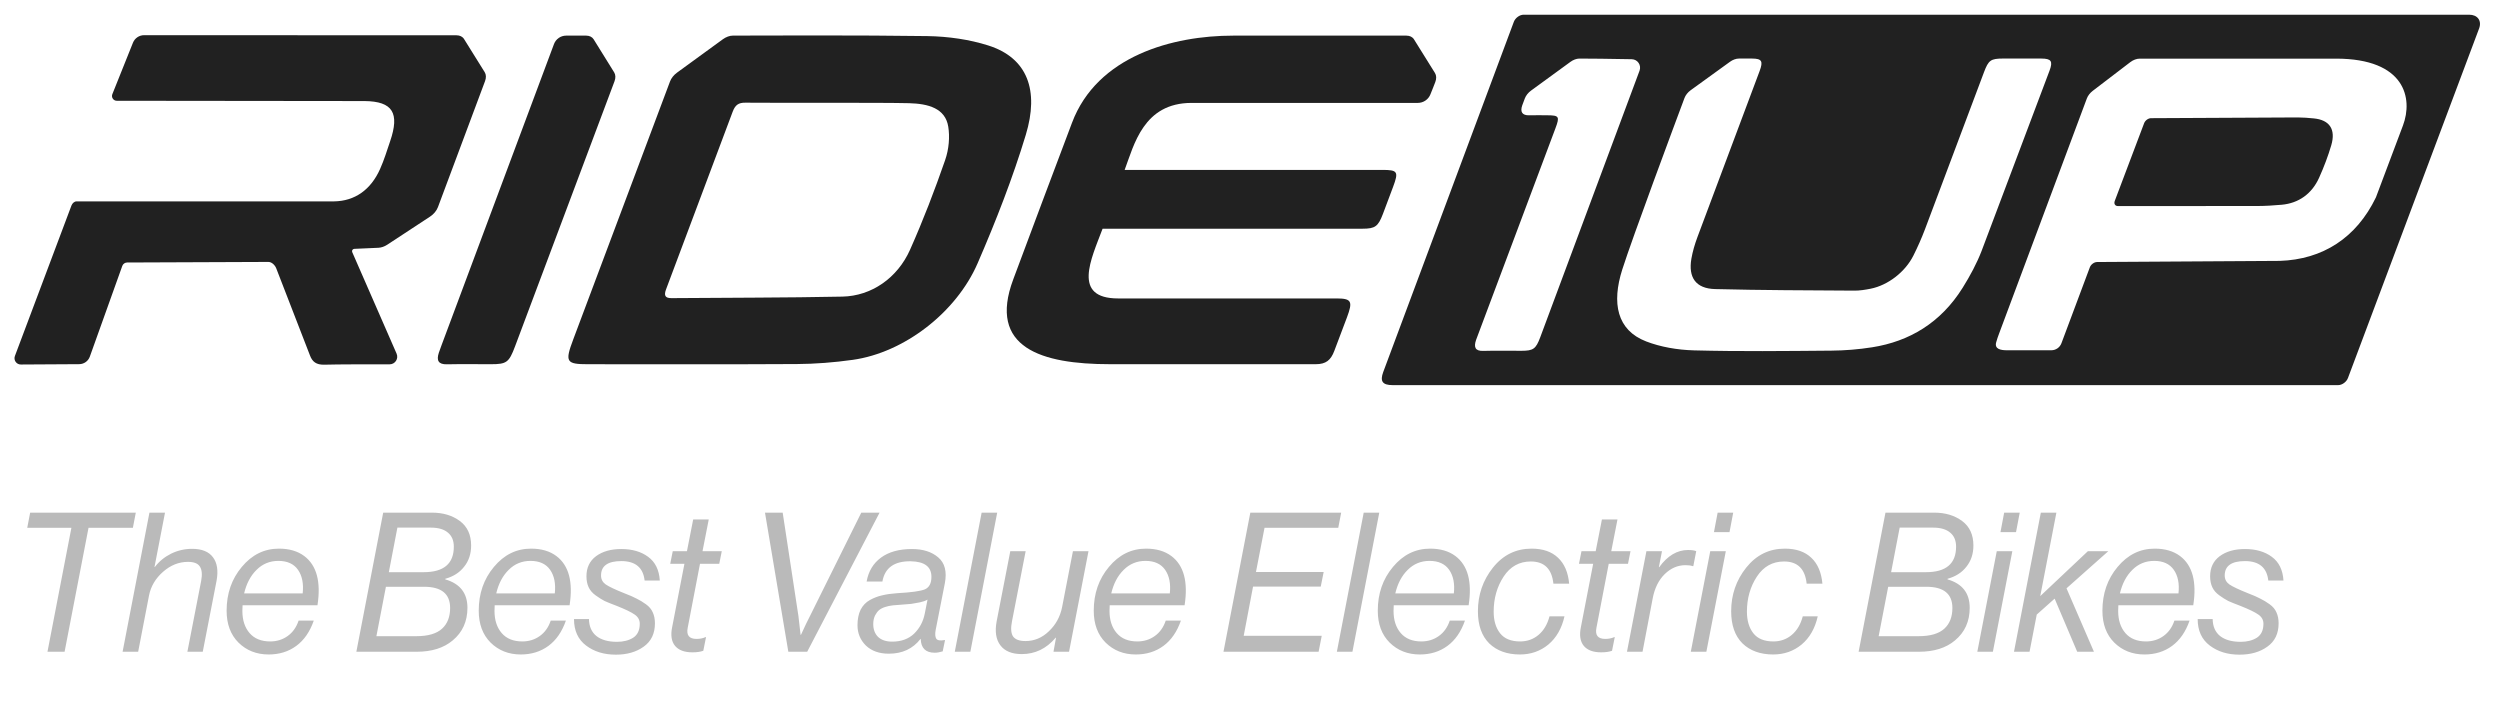
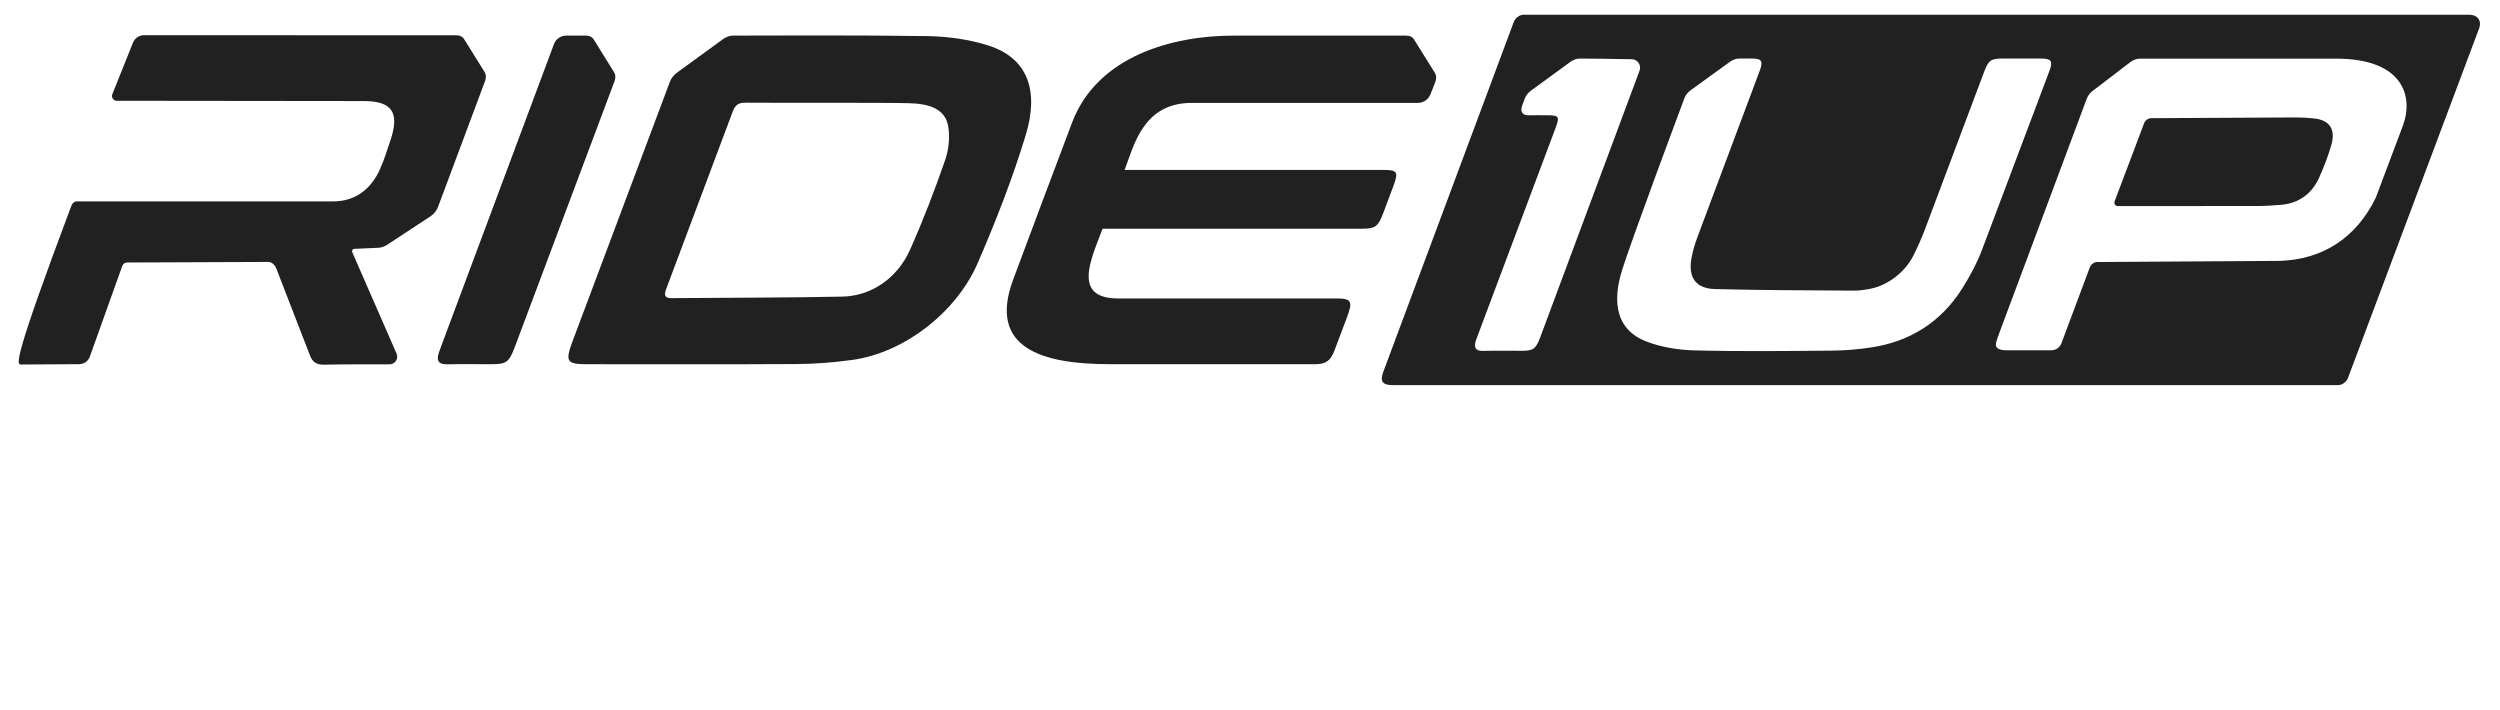
<svg xmlns="http://www.w3.org/2000/svg" width="257" height="73" viewBox="0 0 257 73" fill="none">
  <mask id="mask0_102_936" style="mask-type:luminance" maskUnits="userSpaceOnUse" x="0" y="0" width="257" height="41">
    <path d="M0 0.102H256.431V41H0V0.102Z" fill="white" />
  </mask>
  <g mask="url(#mask0_102_936)">
    <path d="M237.862 12.173C237.315 12.12 236.762 12.072 236.194 12.072L221.127 12.149C220.841 12.15 220.524 12.381 220.416 12.666L217.397 20.657C217.289 20.947 217.432 21.184 217.721 21.184C220.373 21.182 232.039 21.178 232.039 21.178C232.864 21.175 233.71 21.125 234.561 21.048C236.298 20.891 237.658 19.933 238.408 18.263C238.904 17.161 239.327 16.042 239.652 14.94C240.141 13.285 239.473 12.329 237.862 12.173Z" fill="#212121" />
    <path d="M244.245 20.29C242.231 24.466 238.762 26.675 234.359 26.819L215.585 26.936C215.283 26.937 214.948 27.179 214.835 27.481C214.429 28.563 212.612 33.424 211.917 35.282C211.754 35.72 211.339 36.008 210.871 36.008L206.334 36.008C205.68 36.01 205.021 35.89 205.205 35.198C205.287 34.888 205.4 34.574 205.517 34.262L214.526 10.127C214.635 9.836 214.851 9.555 215.129 9.342L218.99 6.392C219.294 6.16 219.647 6.028 219.965 6.028H240.139C247.279 6.028 248.063 10.134 247.026 12.897C245.99 15.66 244.245 20.29 244.245 20.29ZM203.707 25.799C203.221 27.063 202.53 28.352 201.761 29.583C199.498 33.202 196.266 35.097 192.474 35.698C191.047 35.925 189.631 36.034 188.265 36.046C183.54 36.086 178.806 36.142 174.146 36.018C172.398 35.971 170.69 35.661 169.229 35.1C166.202 33.937 165.676 31.142 166.768 27.709C167.804 24.448 172.219 12.61 173.162 10.084C173.277 9.777 173.508 9.486 173.806 9.271L177.839 6.353C178.134 6.139 178.47 6.019 178.773 6.019L180.126 6.02C181.115 6.027 181.269 6.289 180.889 7.303L174.492 24.383C174.219 25.118 174.001 25.866 173.876 26.585C173.541 28.521 174.319 29.666 176.311 29.717C181.056 29.839 185.847 29.845 190.627 29.877C191.162 29.881 191.742 29.792 192.311 29.677C194.095 29.319 195.86 27.95 196.697 26.275C197.145 25.38 197.546 24.473 197.887 23.57L203.951 7.429C204.419 6.183 204.647 6.021 205.923 6.018C207.238 6.015 208.552 6.01 209.862 6.02C210.871 6.026 211.056 6.293 210.691 7.267L203.707 25.799ZM156.414 36.061C155.102 36.063 153.8 36.034 152.474 36.072C151.64 36.096 151.488 35.685 151.741 34.944C151.829 34.688 159.902 13.18 159.902 13.18C160.352 11.982 160.272 11.858 159.087 11.851C158.461 11.848 157.838 11.834 157.204 11.853C156.48 11.873 156.253 11.499 156.485 10.834L156.749 10.127C156.863 9.822 157.093 9.53 157.388 9.315L161.443 6.358C161.727 6.151 162.048 6.031 162.344 6.021C162.842 6.006 165.968 6.057 167.745 6.088C168.348 6.099 168.756 6.702 168.545 7.267L158.329 34.692C157.885 35.873 157.618 36.06 156.414 36.061ZM253.83 1.512H156.628C156.224 1.512 155.774 1.839 155.622 2.244C155.622 2.244 142.532 37.32 142.192 38.255C141.851 39.191 142.111 39.591 143.164 39.591H240.364C240.768 39.591 241.219 39.263 241.37 38.859C241.37 38.859 254.568 3.702 254.856 2.915C255.143 2.128 254.694 1.512 253.83 1.512Z" fill="#212121" />
    <path d="M76.629 10.556C75.917 10.547 75.579 10.789 75.318 11.488L68.476 29.731C68.232 30.377 68.373 30.654 69.032 30.648C74.891 30.596 80.726 30.613 86.609 30.491C89.576 30.429 92.255 28.589 93.551 25.678C94.911 22.622 96.09 19.544 97.153 16.48C97.558 15.315 97.647 14.064 97.482 13.028C97.181 11.125 95.42 10.661 93.458 10.608C90.728 10.535 79.472 10.59 76.629 10.556ZM69.595 7.469L74.306 4.038C74.637 3.797 75.011 3.661 75.352 3.66C77.874 3.649 88.807 3.608 95.321 3.71C97.523 3.745 99.674 4.068 101.578 4.669C105.656 5.955 106.831 9.311 105.452 13.861C104.125 18.245 102.402 22.681 100.496 27.072C98.303 32.122 92.948 36.252 87.665 36.992C85.726 37.264 83.797 37.413 81.934 37.424C74.762 37.467 67.615 37.442 60.459 37.442C58.194 37.442 58.057 37.215 58.928 34.894L68.876 8.38C69.004 8.039 69.263 7.711 69.595 7.469Z" fill="#212121" />
    <path d="M113.346 23.511C112.173 26.635 110.172 30.68 114.952 30.68H137.43C138.974 30.68 139.061 31.022 138.477 32.6C138.026 33.816 137.622 34.856 137.166 36.072C136.808 37.026 136.303 37.439 135.274 37.439H114.091C107.069 37.439 101.522 35.757 104.165 28.713C105.88 24.116 108.488 17.142 110.196 12.638C112.79 5.724 120.606 3.663 126.763 3.663H144.583C144.926 3.663 145.204 3.799 145.355 4.042L147.517 7.51C147.67 7.756 147.681 8.087 147.548 8.434C147.491 8.582 147.325 9.006 147.325 9.006L147.047 9.7C146.835 10.231 146.321 10.579 145.75 10.579H122.494C117.552 10.579 116.581 14.887 115.614 17.466H142.088C143.688 17.466 143.796 17.64 143.207 19.217C142.86 20.145 142.515 21.073 142.161 22.001C141.674 23.279 141.362 23.511 140.076 23.511H113.346Z" fill="#212121" />
    <path d="M52.946 35.609C52.324 37.265 52.079 37.441 50.468 37.441C48.96 37.442 47.461 37.417 45.941 37.45C45.074 37.469 44.845 37.067 45.114 36.257C45.198 36.002 45.294 35.745 45.39 35.49L56.949 4.531C57.144 4.009 57.642 3.662 58.2 3.662C59.025 3.662 60.122 3.662 60.256 3.662C60.599 3.662 60.877 3.799 61.027 4.041L63.138 7.442C63.288 7.684 63.301 8.011 63.173 8.352L52.946 35.609Z" fill="#212121" />
-     <path d="M49.828 7.422L47.7 4.007C47.548 3.764 47.271 3.628 46.928 3.628L14.817 3.616C14.31 3.616 13.855 3.924 13.667 4.394L11.545 9.691C11.423 10.014 11.66 10.36 12.006 10.36L37.48 10.389C40.39 10.418 41.091 11.631 40.108 14.514C39.78 15.474 39.498 16.42 39.07 17.378C38.128 19.492 36.489 20.676 34.332 20.702H7.87C7.636 20.702 7.429 20.906 7.347 21.125L1.532 36.597C1.372 37.022 1.688 37.475 2.142 37.472L8.145 37.436C8.634 37.432 9.068 37.124 9.233 36.664L12.572 27.334C12.65 27.125 12.847 26.987 13.069 26.985L27.595 26.926C27.949 26.929 28.27 27.267 28.394 27.576L31.865 36.54C32.107 37.186 32.507 37.515 33.361 37.49C34.716 37.449 38.2 37.449 40.052 37.453C40.618 37.453 40.996 36.873 40.769 36.354L36.209 25.919C36.142 25.764 36.251 25.59 36.419 25.582L38.905 25.471C39.202 25.457 39.522 25.346 39.814 25.154L44.211 22.267C44.586 22.021 44.882 21.665 45.022 21.29L49.864 8.334C49.992 7.992 49.979 7.664 49.828 7.422Z" fill="#212121" />
+     <path d="M49.828 7.422L47.7 4.007C47.548 3.764 47.271 3.628 46.928 3.628L14.817 3.616C14.31 3.616 13.855 3.924 13.667 4.394L11.545 9.691C11.423 10.014 11.66 10.36 12.006 10.36L37.48 10.389C40.39 10.418 41.091 11.631 40.108 14.514C39.78 15.474 39.498 16.42 39.07 17.378C38.128 19.492 36.489 20.676 34.332 20.702H7.87C7.636 20.702 7.429 20.906 7.347 21.125C1.372 37.022 1.688 37.475 2.142 37.472L8.145 37.436C8.634 37.432 9.068 37.124 9.233 36.664L12.572 27.334C12.65 27.125 12.847 26.987 13.069 26.985L27.595 26.926C27.949 26.929 28.27 27.267 28.394 27.576L31.865 36.54C32.107 37.186 32.507 37.515 33.361 37.49C34.716 37.449 38.2 37.449 40.052 37.453C40.618 37.453 40.996 36.873 40.769 36.354L36.209 25.919C36.142 25.764 36.251 25.59 36.419 25.582L38.905 25.471C39.202 25.457 39.522 25.346 39.814 25.154L44.211 22.267C44.586 22.021 44.882 21.665 45.022 21.29L49.864 8.334C49.992 7.992 49.979 7.664 49.828 7.422Z" fill="#212121" />
  </g>
-   <path d="M2.8 54.26L3.1 52.7H13.96L13.66 54.26H9.1L6.64 67H4.88L7.34 54.26H2.8ZM16.963 52.7L15.883 58.28H15.923C16.363 57.707 16.917 57.253 17.583 56.92C18.263 56.587 18.983 56.42 19.743 56.42C20.757 56.42 21.477 56.713 21.903 57.3C22.33 57.873 22.45 58.673 22.263 59.7L20.843 67H19.263L20.683 59.7C20.803 59.047 20.757 58.56 20.543 58.24C20.343 57.92 19.937 57.76 19.323 57.76C18.39 57.76 17.537 58.1 16.763 58.78C15.99 59.46 15.51 60.267 15.323 61.2L14.203 67H12.603L15.363 52.7H16.963ZM32.636 62.22H24.936C24.923 62.353 24.916 62.547 24.916 62.8C24.916 63.747 25.163 64.507 25.656 65.08C26.149 65.653 26.856 65.94 27.776 65.94C28.456 65.94 29.056 65.753 29.576 65.38C30.096 65.007 30.469 64.48 30.696 63.8H32.256C31.856 64.947 31.256 65.813 30.456 66.4C29.656 66.987 28.709 67.28 27.616 67.28C26.376 67.28 25.343 66.873 24.516 66.06C23.703 65.247 23.296 64.153 23.296 62.78C23.296 61.02 23.816 59.52 24.856 58.28C25.896 57.027 27.169 56.4 28.676 56.4C29.729 56.4 30.596 56.653 31.276 57.16C32.556 58.12 33.009 59.807 32.636 62.22ZM28.616 57.66C27.736 57.66 26.989 57.967 26.376 58.58C25.763 59.18 25.336 59.987 25.096 61H31.116C31.223 60 31.063 59.193 30.636 58.58C30.209 57.967 29.536 57.66 28.616 57.66ZM36.633 67L39.392 52.7H44.413C45.546 52.7 46.499 52.987 47.273 53.56C48.046 54.133 48.432 54.973 48.432 56.08C48.432 56.933 48.193 57.66 47.712 58.26C47.246 58.86 46.599 59.273 45.773 59.5V59.56C47.292 60 48.053 60.973 48.053 62.48C48.053 63.88 47.546 65 46.532 65.84C45.612 66.613 44.379 67 42.833 67H36.633ZM38.693 65.4H42.792C44.006 65.4 44.892 65.14 45.453 64.62C45.999 64.113 46.273 63.407 46.273 62.5C46.273 61.047 45.379 60.32 43.593 60.32H39.672L38.693 65.4ZM39.972 58.82H43.553C45.619 58.82 46.653 57.947 46.653 56.2C46.653 55.573 46.453 55.093 46.053 54.76C45.653 54.413 45.066 54.24 44.292 54.24H40.852L39.972 58.82ZM58.554 62.22H50.854C50.841 62.353 50.834 62.547 50.834 62.8C50.834 63.747 51.081 64.507 51.574 65.08C52.067 65.653 52.774 65.94 53.694 65.94C54.374 65.94 54.974 65.753 55.494 65.38C56.014 65.007 56.387 64.48 56.614 63.8H58.174C57.774 64.947 57.174 65.813 56.374 66.4C55.574 66.987 54.627 67.28 53.534 67.28C52.294 67.28 51.261 66.873 50.434 66.06C49.621 65.247 49.214 64.153 49.214 62.78C49.214 61.02 49.734 59.52 50.774 58.28C51.814 57.027 53.087 56.4 54.594 56.4C55.647 56.4 56.514 56.653 57.194 57.16C58.474 58.12 58.927 59.807 58.554 62.22ZM54.534 57.66C53.654 57.66 52.907 57.967 52.294 58.58C51.681 59.18 51.254 59.987 51.014 61H57.034C57.141 60 56.981 59.193 56.554 58.58C56.127 57.967 55.454 57.66 54.534 57.66ZM63.307 67.3C62.093 67.3 61.074 66.987 60.247 66.36C59.42 65.733 59.007 64.827 59.007 63.64H60.547C60.56 64.4 60.813 64.98 61.307 65.38C61.813 65.78 62.52 65.98 63.427 65.98C64.08 65.98 64.633 65.84 65.087 65.56C65.54 65.267 65.767 64.787 65.767 64.12C65.767 63.733 65.594 63.42 65.247 63.18C64.913 62.94 64.293 62.64 63.387 62.28C62.853 62.08 62.44 61.913 62.147 61.78C61.867 61.633 61.56 61.44 61.227 61.2C60.894 60.96 60.654 60.68 60.507 60.36C60.36 60.04 60.287 59.667 60.287 59.24C60.287 58.36 60.614 57.673 61.267 57.18C61.934 56.687 62.8 56.44 63.867 56.44C64.987 56.44 65.907 56.707 66.627 57.24C67.36 57.773 67.76 58.587 67.827 59.68H66.267C66.12 58.347 65.32 57.68 63.867 57.68C62.48 57.68 61.787 58.173 61.787 59.16C61.787 59.547 61.947 59.853 62.267 60.08C62.6 60.307 63.233 60.607 64.167 60.98C64.727 61.193 65.153 61.38 65.447 61.54C65.754 61.687 66.073 61.88 66.407 62.12C66.74 62.36 66.974 62.64 67.107 62.96C67.254 63.28 67.327 63.653 67.327 64.08C67.327 65.133 66.94 65.933 66.167 66.48C65.407 67.027 64.454 67.3 63.307 67.3ZM68.899 57.96L69.159 56.66H70.619L71.259 53.4H72.859L72.219 56.66H74.199L73.939 57.96H71.959L70.699 64.52C70.539 65.293 70.839 65.68 71.599 65.68C71.945 65.68 72.252 65.62 72.519 65.5H72.579L72.299 66.9C72.005 67.007 71.632 67.06 71.179 67.06C70.365 67.06 69.772 66.84 69.399 66.4C69.025 65.947 68.925 65.3 69.099 64.46L70.359 57.96H68.899ZM81.04 67L78.64 52.7H80.46L82.08 63.34L82.3 65.26H82.34C82.727 64.407 83.033 63.767 83.26 63.34L88.54 52.7H90.42L82.98 67H81.04ZM96.09 67.1C95.157 67.1 94.677 66.627 94.65 65.68H94.63C93.844 66.693 92.757 67.2 91.37 67.2C90.384 67.2 89.597 66.92 89.01 66.36C88.437 65.787 88.15 65.093 88.15 64.28C88.15 63.653 88.257 63.12 88.47 62.68C88.697 62.24 89.017 61.907 89.43 61.68C89.844 61.453 90.264 61.293 90.69 61.2C91.13 61.093 91.644 61.02 92.23 60.98C93.697 60.9 94.65 60.767 95.09 60.58C95.53 60.38 95.75 59.953 95.75 59.3C95.75 58.26 95.044 57.727 93.63 57.7C91.937 57.673 90.964 58.367 90.71 59.78H89.09C89.277 58.727 89.77 57.907 90.57 57.32C91.37 56.733 92.43 56.44 93.75 56.44C94.884 56.44 95.784 56.727 96.45 57.3C97.13 57.873 97.357 58.76 97.13 59.96L96.19 64.74C96.11 65.167 96.13 65.473 96.25 65.66C96.37 65.833 96.65 65.88 97.09 65.8H97.15L96.91 66.96C96.604 67.053 96.33 67.1 96.09 67.1ZM89.77 64.16C89.77 64.707 89.937 65.147 90.27 65.48C90.617 65.8 91.097 65.96 91.71 65.96C92.644 65.96 93.397 65.687 93.97 65.14C94.544 64.58 94.91 63.887 95.07 63.06L95.35 61.64C95.15 61.76 94.89 61.853 94.57 61.92C94.25 61.987 93.95 62.04 93.67 62.08C93.39 62.107 92.89 62.147 92.17 62.2C91.93 62.213 91.737 62.233 91.59 62.26C91.457 62.273 91.257 62.32 90.99 62.4C90.737 62.48 90.53 62.587 90.37 62.72C90.224 62.84 90.084 63.027 89.95 63.28C89.83 63.533 89.77 63.827 89.77 64.16ZM98.152 67L100.912 52.7H102.512L99.752 67H98.152ZM108.298 67L108.558 65.56H108.518C107.572 66.68 106.412 67.24 105.038 67.24C104.025 67.24 103.292 66.94 102.838 66.34C102.385 65.74 102.258 64.913 102.458 63.86L103.858 56.66H105.438L104.038 63.84C103.892 64.56 103.925 65.087 104.138 65.42C104.365 65.74 104.792 65.9 105.418 65.9C106.325 65.9 107.125 65.567 107.818 64.9C108.525 64.233 108.978 63.413 109.178 62.44L110.298 56.66H111.898L109.898 67H108.298ZM121.777 62.22H114.077C114.063 62.353 114.057 62.547 114.057 62.8C114.057 63.747 114.303 64.507 114.797 65.08C115.29 65.653 115.997 65.94 116.917 65.94C117.597 65.94 118.197 65.753 118.717 65.38C119.237 65.007 119.61 64.48 119.837 63.8H121.397C120.997 64.947 120.397 65.813 119.597 66.4C118.797 66.987 117.85 67.28 116.757 67.28C115.517 67.28 114.483 66.873 113.657 66.06C112.843 65.247 112.437 64.153 112.437 62.78C112.437 61.02 112.957 59.52 113.997 58.28C115.037 57.027 116.31 56.4 117.817 56.4C118.87 56.4 119.737 56.653 120.417 57.16C121.697 58.12 122.15 59.807 121.777 62.22ZM117.757 57.66C116.877 57.66 116.13 57.967 115.517 58.58C114.903 59.18 114.477 59.987 114.237 61H120.257C120.363 60 120.203 59.193 119.777 58.58C119.35 57.967 118.677 57.66 117.757 57.66ZM125.773 67L128.533 52.7H137.873L137.573 54.26H129.993L129.113 58.8H136.073L135.773 60.3H128.813L127.853 65.36H135.873L135.553 67H125.773ZM137.429 67L140.189 52.7H141.789L139.029 67H137.429ZM150.976 62.22H143.276C143.262 62.353 143.256 62.547 143.256 62.8C143.256 63.747 143.502 64.507 143.996 65.08C144.489 65.653 145.196 65.94 146.116 65.94C146.796 65.94 147.396 65.753 147.916 65.38C148.436 65.007 148.809 64.48 149.036 63.8H150.596C150.196 64.947 149.596 65.813 148.796 66.4C147.996 66.987 147.049 67.28 145.956 67.28C144.716 67.28 143.682 66.873 142.856 66.06C142.042 65.247 141.636 64.153 141.636 62.78C141.636 61.02 142.156 59.52 143.196 58.28C144.236 57.027 145.509 56.4 147.016 56.4C148.069 56.4 148.936 56.653 149.616 57.16C150.896 58.12 151.349 59.807 150.976 62.22ZM146.956 57.66C146.076 57.66 145.329 57.967 144.716 58.58C144.102 59.18 143.676 59.987 143.436 61H149.456C149.562 60 149.402 59.193 148.976 58.58C148.549 57.967 147.876 57.66 146.956 57.66ZM156.249 67.28C154.929 67.28 153.875 66.9 153.089 66.14C152.315 65.367 151.929 64.267 151.929 62.84C151.929 61.147 152.442 59.653 153.469 58.36C154.509 57.053 155.835 56.4 157.449 56.4C158.609 56.4 159.515 56.713 160.169 57.34C160.822 57.953 161.202 58.84 161.309 60H159.689C159.529 58.48 158.755 57.72 157.369 57.72C156.182 57.72 155.249 58.24 154.569 59.28C153.889 60.32 153.549 61.52 153.549 62.88C153.549 63.8 153.769 64.54 154.209 65.1C154.649 65.66 155.335 65.94 156.269 65.94C157.002 65.94 157.635 65.713 158.169 65.26C158.702 64.807 159.075 64.173 159.289 63.36H160.829C160.549 64.6 159.995 65.567 159.169 66.26C158.342 66.94 157.369 67.28 156.249 67.28ZM162.317 57.96L162.577 56.66H164.037L164.677 53.4H166.277L165.637 56.66H167.617L167.357 57.96H165.377L164.117 64.52C163.957 65.293 164.257 65.68 165.017 65.68C165.363 65.68 165.67 65.62 165.937 65.5H165.997L165.717 66.9C165.423 67.007 165.05 67.06 164.597 67.06C163.783 67.06 163.19 66.84 162.817 66.4C162.443 65.947 162.343 65.3 162.517 64.46L163.777 57.96H162.317ZM170.852 56.66L170.532 58.3H170.572C171.425 57.127 172.412 56.54 173.532 56.54C173.905 56.54 174.185 56.58 174.372 56.66L174.072 58.2H174.012C173.825 58.133 173.579 58.1 173.272 58.1C172.472 58.1 171.759 58.407 171.132 59.02C170.505 59.633 170.092 60.473 169.892 61.54L168.852 67H167.252L169.252 56.66H170.852ZM173.814 67L175.814 56.66H177.414L175.414 67H173.814ZM176.194 54.7L176.574 52.7H178.174L177.794 54.7H176.194ZM182.284 67.28C180.964 67.28 179.911 66.9 179.124 66.14C178.351 65.367 177.964 64.267 177.964 62.84C177.964 61.147 178.477 59.653 179.504 58.36C180.544 57.053 181.871 56.4 183.484 56.4C184.644 56.4 185.551 56.713 186.204 57.34C186.857 57.953 187.237 58.84 187.344 60H185.724C185.564 58.48 184.791 57.72 183.404 57.72C182.217 57.72 181.284 58.24 180.604 59.28C179.924 60.32 179.584 61.52 179.584 62.88C179.584 63.8 179.804 64.54 180.244 65.1C180.684 65.66 181.371 65.94 182.304 65.94C183.037 65.94 183.671 65.713 184.204 65.26C184.737 64.807 185.111 64.173 185.324 63.36H186.864C186.584 64.6 186.031 65.567 185.204 66.26C184.377 66.94 183.404 67.28 182.284 67.28ZM191.066 67L193.826 52.7H198.846C199.979 52.7 200.933 52.987 201.706 53.56C202.479 54.133 202.866 54.973 202.866 56.08C202.866 56.933 202.626 57.66 202.146 58.26C201.679 58.86 201.033 59.273 200.206 59.5V59.56C201.726 60 202.486 60.973 202.486 62.48C202.486 63.88 201.979 65 200.966 65.84C200.046 66.613 198.813 67 197.266 67H191.066ZM193.126 65.4H197.226C198.439 65.4 199.326 65.14 199.886 64.62C200.433 64.113 200.706 63.407 200.706 62.5C200.706 61.047 199.813 60.32 198.026 60.32H194.106L193.126 65.4ZM194.406 58.82H197.986C200.053 58.82 201.086 57.947 201.086 56.2C201.086 55.573 200.886 55.093 200.486 54.76C200.086 54.413 199.499 54.24 198.726 54.24H195.286L194.406 58.82ZM203.268 67L205.268 56.66H206.868L204.868 67H203.268ZM205.648 54.7L206.028 52.7H207.628L207.248 54.7H205.648ZM216.737 56.66L212.437 60.48L215.257 67H213.537L211.217 61.54L209.377 63.18L208.637 67H207.037L209.797 52.7H211.397L209.737 61.28L214.637 56.66H216.737ZM225.468 62.22H217.768C217.755 62.353 217.748 62.547 217.748 62.8C217.748 63.747 217.995 64.507 218.488 65.08C218.981 65.653 219.688 65.94 220.608 65.94C221.288 65.94 221.888 65.753 222.408 65.38C222.928 65.007 223.301 64.48 223.528 63.8H225.088C224.688 64.947 224.088 65.813 223.288 66.4C222.488 66.987 221.541 67.28 220.448 67.28C219.208 67.28 218.175 66.873 217.348 66.06C216.535 65.247 216.128 64.153 216.128 62.78C216.128 61.02 216.648 59.52 217.688 58.28C218.728 57.027 220.001 56.4 221.508 56.4C222.561 56.4 223.428 56.653 224.108 57.16C225.388 58.12 225.841 59.807 225.468 62.22ZM221.448 57.66C220.568 57.66 219.821 57.967 219.208 58.58C218.595 59.18 218.168 59.987 217.928 61H223.948C224.055 60 223.895 59.193 223.468 58.58C223.041 57.967 222.368 57.66 221.448 57.66ZM230.221 67.3C229.008 67.3 227.988 66.987 227.161 66.36C226.334 65.733 225.921 64.827 225.921 63.64H227.461C227.474 64.4 227.728 64.98 228.221 65.38C228.728 65.78 229.434 65.98 230.341 65.98C230.994 65.98 231.548 65.84 232.001 65.56C232.454 65.267 232.681 64.787 232.681 64.12C232.681 63.733 232.508 63.42 232.161 63.18C231.828 62.94 231.208 62.64 230.301 62.28C229.768 62.08 229.354 61.913 229.061 61.78C228.781 61.633 228.474 61.44 228.141 61.2C227.808 60.96 227.568 60.68 227.421 60.36C227.274 60.04 227.201 59.667 227.201 59.24C227.201 58.36 227.528 57.673 228.181 57.18C228.848 56.687 229.714 56.44 230.781 56.44C231.901 56.44 232.821 56.707 233.541 57.24C234.274 57.773 234.674 58.587 234.741 59.68H233.181C233.034 58.347 232.234 57.68 230.781 57.68C229.394 57.68 228.701 58.173 228.701 59.16C228.701 59.547 228.861 59.853 229.181 60.08C229.514 60.307 230.148 60.607 231.081 60.98C231.641 61.193 232.068 61.38 232.361 61.54C232.668 61.687 232.988 61.88 233.321 62.12C233.654 62.36 233.888 62.64 234.021 62.96C234.168 63.28 234.241 63.653 234.241 64.08C234.241 65.133 233.854 65.933 233.081 66.48C232.321 67.027 231.368 67.3 230.221 67.3Z" fill="#BABABA" />
</svg>